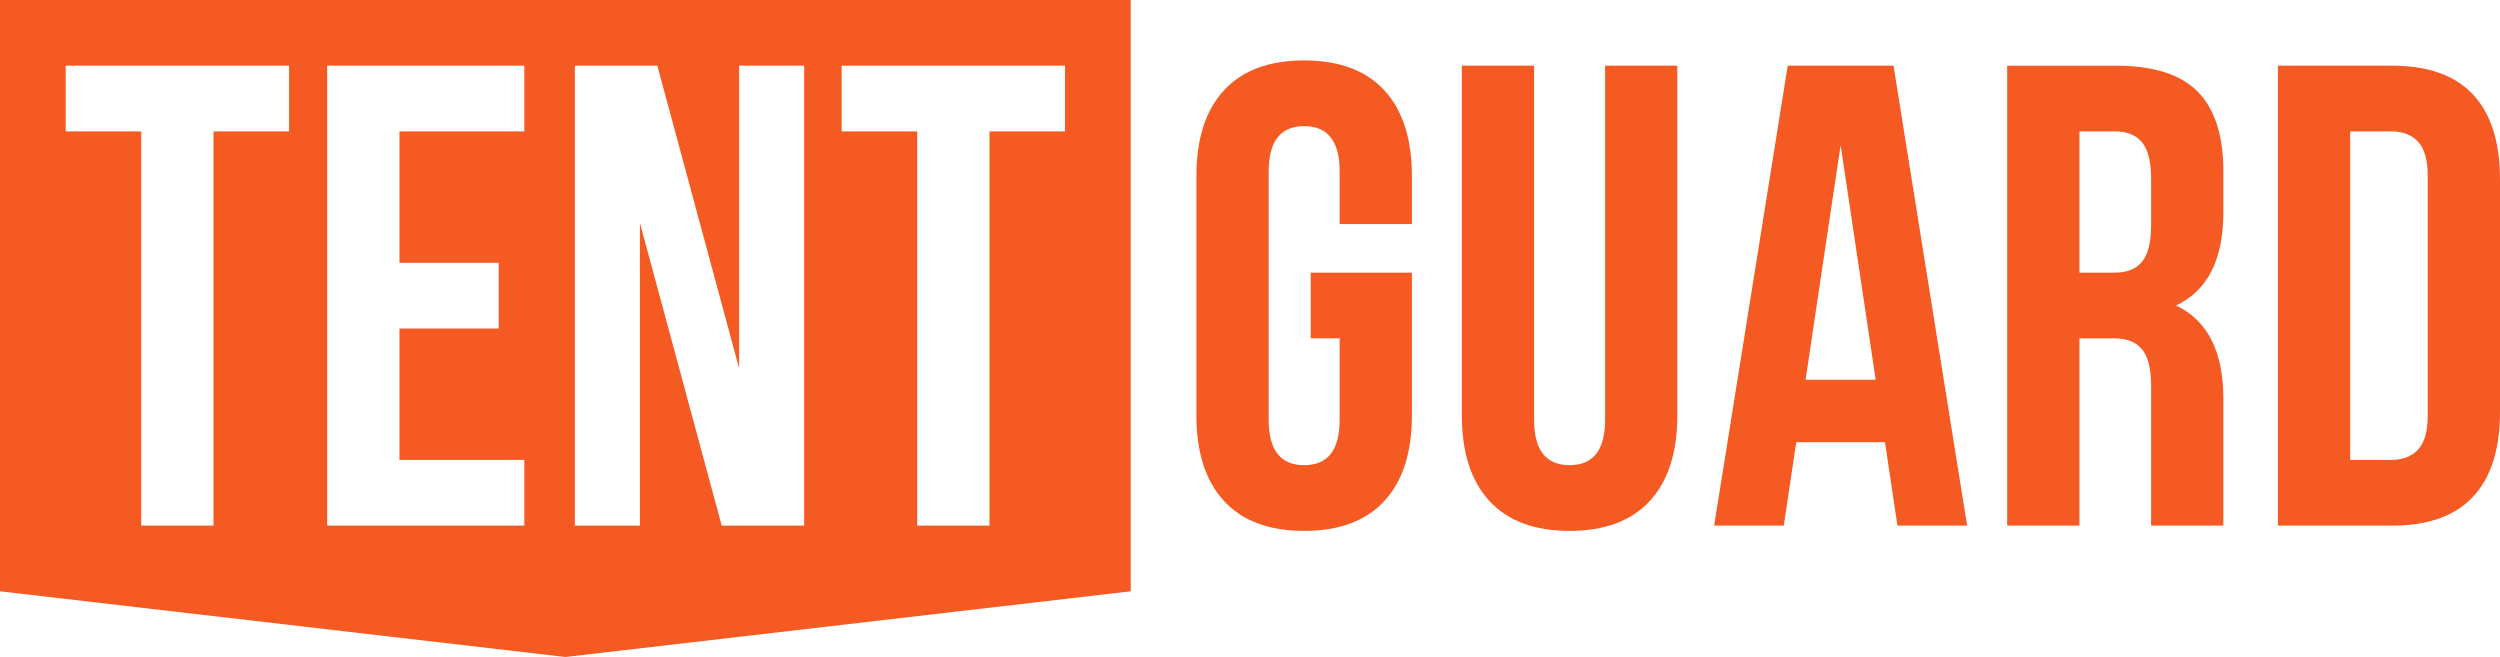
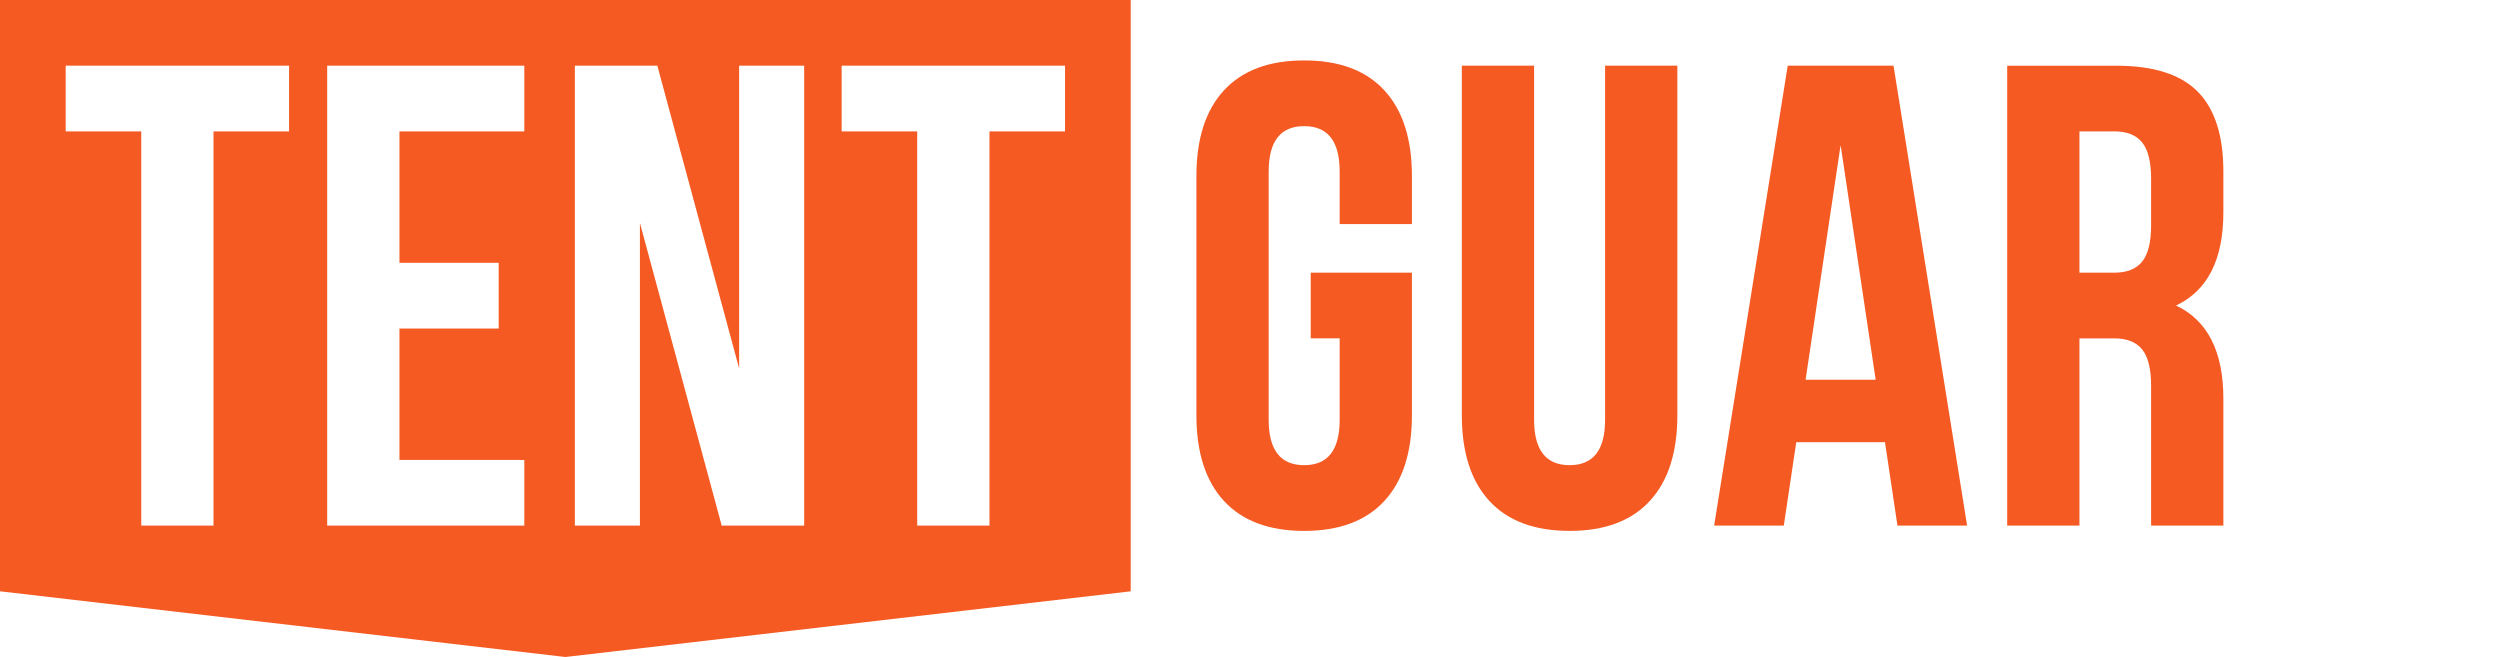
<svg xmlns="http://www.w3.org/2000/svg" id="_Слой_2" data-name="Слой 2" viewBox="0 0 543.562 142.847">
  <defs>
    <style> .cls-1 { fill: #f55a23; } </style>
  </defs>
  <g id="_Слой_1-2" data-name="Слой 1">
    <g>
      <g>
-         <path class="cls-1" d="m510.987,100h8.865c2.569,0,4.547-.766,5.929-2.29,1.379-1.522,2.069-3.999,2.069-7.429v-51.997c0-3.43-.69-5.907-2.069-7.429-1.382-1.524-3.36-2.29-5.929-2.29h-8.865v71.435Zm-15.712,14.282V14.282h24.856c7.807,0,13.666,2.093,17.573,6.284,3.906,4.191,5.859,10.335,5.859,18.427v50.578c0,8.092-1.953,14.236-5.859,18.427-3.906,4.191-9.766,6.284-17.573,6.284h-24.856Z" />
        <path class="cls-1" d="m452.125,28.565h7.58c2.761,0,4.784.814,6.069,2.43,1.29,1.622,1.93,4.238,1.93,7.859v10.144c0,3.622-.64,6.237-1.93,7.859-1.285,1.616-3.308,2.43-6.069,2.43h-7.58v-30.721Zm7.58,45.004c2.761,0,4.784.814,6.069,2.43,1.29,1.622,1.93,4.238,1.93,7.859v30.425s15.712,0,15.712,0v-27.568c0-10.289-3.43-17.049-10.289-20.287,6.859-3.238,10.289-9.998,10.289-20.287v-8.856c0-7.813-1.86-13.596-5.575-17.357-3.715-3.761-9.62-5.644-17.712-5.644h-23.717v100h15.712v-40.714h7.58Z" />
-         <path class="cls-1" d="m387.842,114.282l2.709-18.142h19.293l2.709,18.142h15.146l-16-100h-23.002l-16,100h15.146Zm4.736-31.715l7.62-51.034,7.62,51.034h-15.24Z" />
+         <path class="cls-1" d="m387.842,114.282l2.709-18.142h19.293l2.709,18.142h15.146l-16-100h-23.002l-16,100h15.146Zm4.736-31.715l7.62-51.034,7.62,51.034h-15.24" />
        <path class="cls-1" d="m364.698,90.281c0,8.097-1.998,14.313-6,18.648-3.998,4.332-9.808,6.499-17.429,6.499s-13.431-2.167-17.429-6.499c-4.001-4.335-6-10.55-6-18.648V14.282h15.712v76.998c0,3.287.643,5.752,1.929,7.395s3.215,2.464,5.787,2.464,4.501-.821,5.787-2.464,1.929-4.108,1.929-7.395V14.282h15.712v75.998Z" />
        <path class="cls-1" d="m306.987,90.281c0,8.097-1.998,14.313-6,18.648-3.998,4.332-9.808,6.499-17.429,6.499s-13.431-2.167-17.429-6.499c-4.001-4.335-6-10.55-6-18.648v-51.997c0-8.097,1.998-14.313,6-18.648,3.998-4.332,9.808-6.499,17.429-6.499s13.431,2.167,17.429,6.499c4.001,4.335,6,10.55,6,18.648v10.434h-15.712v-11.434c0-3.287-.643-5.752-1.929-7.395s-3.215-2.464-5.787-2.464-4.501.821-5.787,2.464-1.929,4.108-1.929,7.395v53.996c0,3.287.643,5.752,1.929,7.395s3.215,2.464,5.787,2.464,4.501-.821,5.787-2.464,1.929-4.108,1.929-7.395v-17.712h-6.29v-14.282h22.002v30.994Z" />
      </g>
      <path class="cls-1" d="m0,128.565V0h245.847v128.565l-122.923,14.282L0,128.565ZM182.997,14.282v14.282h16.427v85.718h15.712V28.565h16.427v-14.282h-48.567Zm-43.864,34.185l17.785,65.814h17.93V14.282h-14.143v65.814l-17.785-65.814h-17.93v100h14.143V48.468ZM71.139,14.282v100h42.859v-14.282h-27.146v-28.576h21.572v-14.282h-21.572v-28.576h27.146v-14.282h-42.859Zm-56.856,0v14.282h16.427v85.718h15.712V28.565h16.427v-14.282H14.282Z" />
    </g>
  </g>
</svg>